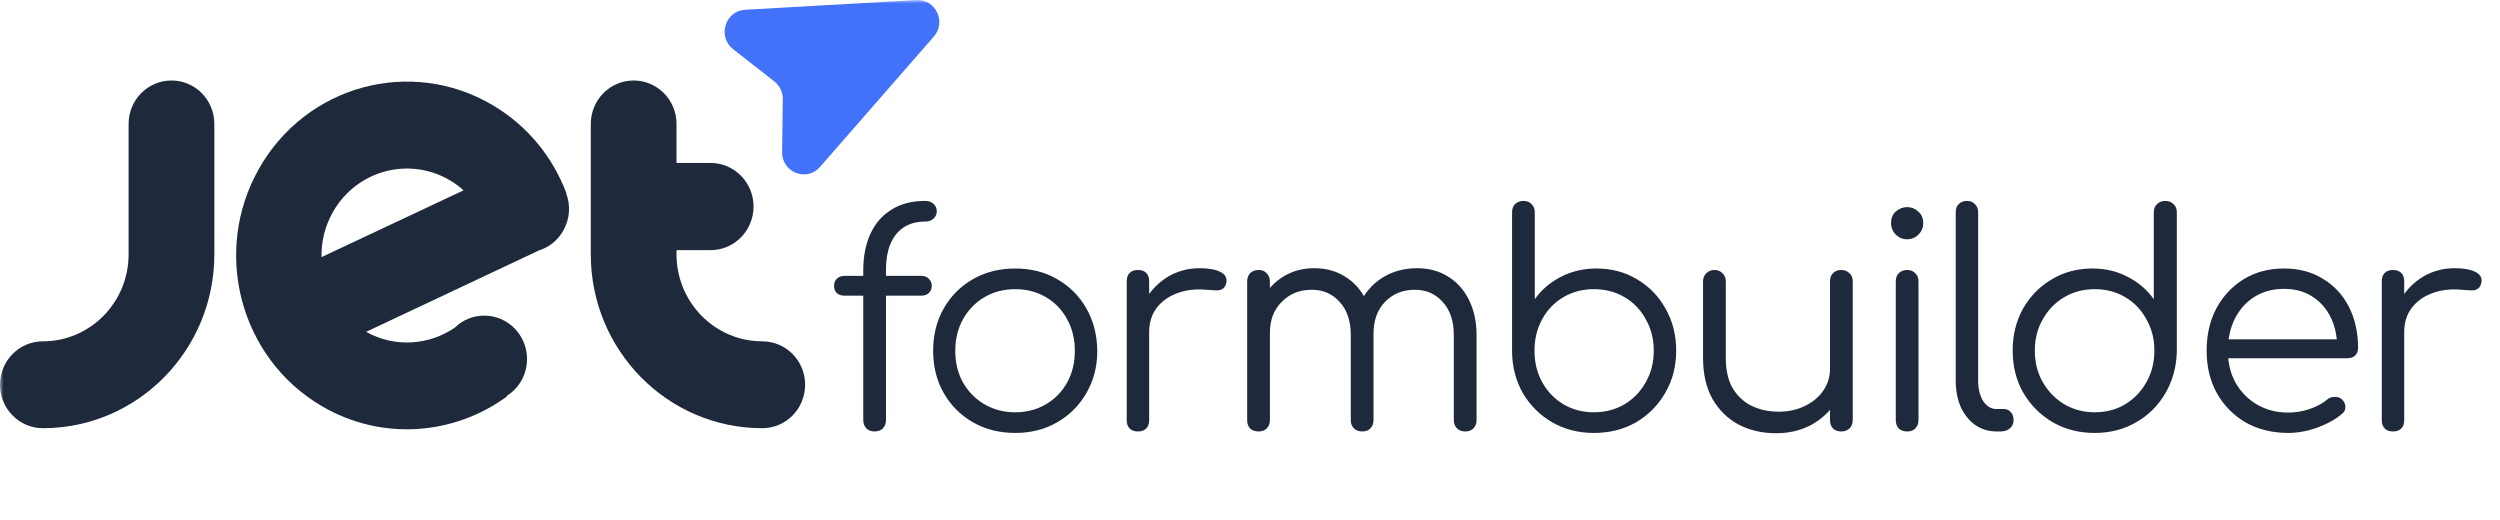
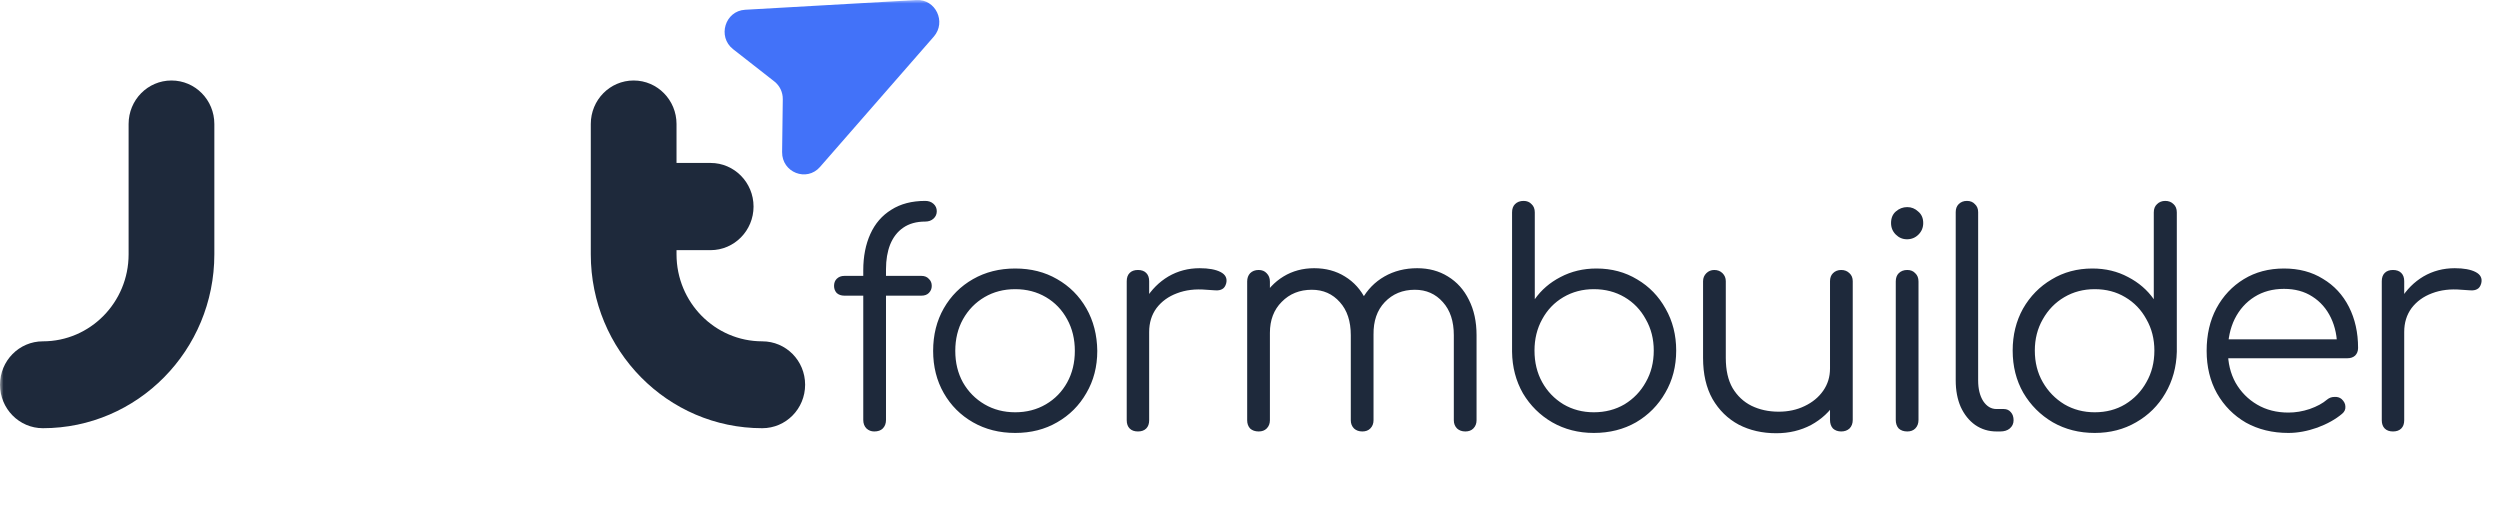
<svg xmlns="http://www.w3.org/2000/svg" width="346" height="72" viewBox="0 0 346 72" fill="none">
  <g clip-path="url(#clip0_5322_11441)">
    <mask id="mask0_5322_11441" style="mask-type:luminance" maskUnits="userSpaceOnUse" x="0" y="0" width="346" height="104">
      <path d="M346 0H0V104H346V0Z" fill="white" />
    </mask>
    <g mask="url(#mask0_5322_11441)">
      <path d="M5.933 59.263C19.034 59.263 29.665 48.493 29.665 35.202V17.159C29.665 13.828 27.014 11.14 23.732 11.14C20.449 11.14 17.799 13.828 17.799 17.159V35.202C17.799 41.847 12.483 47.24 5.933 47.24C2.651 47.24 0 49.929 0 53.244C0 56.559 2.651 59.263 5.933 59.263Z" fill="#1E293B" />
      <path d="M105.496 47.24C98.946 47.24 93.631 41.847 93.631 35.202V34.621H98.344C101.626 34.621 104.291 31.917 104.291 28.586C104.291 25.256 101.626 22.552 98.344 22.552H93.631V17.159C93.631 13.844 90.981 11.14 87.698 11.14C84.415 11.14 81.765 13.828 81.765 17.159V35.202C81.765 48.493 92.396 59.263 105.496 59.263C108.779 59.263 111.429 56.574 111.429 53.244C111.429 49.913 108.779 47.24 105.496 47.24Z" fill="#1E293B" />
-       <path d="M78.362 26.769C78.362 26.754 78.362 26.754 78.362 26.769C78.377 26.754 78.392 26.754 78.392 26.754C76.525 21.774 73.031 17.404 68.153 14.532C56.829 7.871 42.373 11.813 35.853 23.332C29.318 34.836 33.203 49.548 44.512 56.193C52.839 61.082 62.867 60.227 70.185 54.849L70.14 54.788C71.827 53.734 72.941 51.839 72.941 49.685C72.941 46.37 70.291 43.681 67.023 43.681C65.442 43.681 63.997 44.308 62.943 45.346C59.389 47.776 54.661 48.157 50.67 45.927L74.567 34.668C75.953 34.24 77.187 33.293 77.955 31.918C78.889 30.283 78.979 28.404 78.362 26.769ZM62.235 24.936C62.943 25.349 63.575 25.822 64.162 26.341L44.497 35.584C44.452 33.461 44.963 31.307 46.078 29.336C49.345 23.592 56.573 21.621 62.235 24.936Z" fill="#1E293B" />
      <path d="M126.825 0.005C129.488 -0.146 131.007 3.042 129.238 5.068L113.489 23.105C111.645 25.218 108.208 23.867 108.244 21.045L108.338 13.726C108.35 12.767 107.917 11.859 107.169 11.273L101.459 6.806C99.257 5.083 100.347 1.509 103.123 1.351L126.825 0.005Z" fill="#4272F9" />
      <path d="M120.988 59.714C120.58 59.714 120.225 59.578 119.926 59.306C119.626 59.006 119.476 58.611 119.476 58.121V37.406C119.476 35.499 119.803 33.824 120.457 32.381C121.111 30.937 122.078 29.82 123.358 29.03C124.638 28.213 126.204 27.805 128.056 27.805C128.519 27.805 128.901 27.941 129.2 28.213C129.5 28.486 129.65 28.826 129.65 29.235C129.65 29.643 129.5 29.984 129.2 30.256C128.901 30.529 128.519 30.665 128.056 30.665C126.831 30.665 125.809 30.951 124.992 31.523C124.202 32.068 123.603 32.844 123.194 33.852C122.813 34.832 122.622 35.962 122.622 37.243V58.121C122.622 58.611 122.473 59.006 122.173 59.306C121.901 59.578 121.506 59.714 120.988 59.714ZM116.862 40.92C116.426 40.92 116.072 40.797 115.799 40.552C115.554 40.28 115.432 39.953 115.432 39.572C115.432 39.163 115.554 38.836 115.799 38.591C116.072 38.319 116.426 38.182 116.862 38.182H127.525C127.961 38.182 128.302 38.319 128.547 38.591C128.819 38.836 128.955 39.163 128.955 39.572C128.955 39.953 128.819 40.28 128.547 40.552C128.302 40.797 127.961 40.92 127.525 40.92H116.862ZM140.505 59.919C138.326 59.919 136.378 59.428 134.662 58.448C132.946 57.467 131.598 56.119 130.617 54.403C129.637 52.687 129.146 50.739 129.146 48.56C129.146 46.354 129.637 44.393 130.617 42.677C131.598 40.961 132.946 39.612 134.662 38.632C136.378 37.651 138.326 37.161 140.505 37.161C142.684 37.161 144.618 37.651 146.306 38.632C148.022 39.612 149.371 40.961 150.351 42.677C151.332 44.393 151.836 46.354 151.863 48.56C151.863 50.739 151.359 52.687 150.351 54.403C149.371 56.119 148.022 57.467 146.306 58.448C144.618 59.428 142.684 59.919 140.505 59.919ZM140.505 57.059C142.085 57.059 143.501 56.691 144.754 55.955C146.007 55.22 146.987 54.212 147.696 52.932C148.404 51.652 148.758 50.194 148.758 48.56C148.758 46.926 148.404 45.469 147.696 44.188C146.987 42.881 146.007 41.86 144.754 41.124C143.501 40.389 142.085 40.021 140.505 40.021C138.925 40.021 137.509 40.389 136.256 41.124C135.003 41.86 134.008 42.881 133.273 44.188C132.565 45.469 132.211 46.926 132.211 48.56C132.211 50.194 132.565 51.652 133.273 52.932C134.008 54.212 135.003 55.22 136.256 55.955C137.509 56.691 138.925 57.059 140.505 57.059ZM157.246 45.945C157.328 44.257 157.764 42.745 158.554 41.41C159.371 40.075 160.42 39.027 161.7 38.264C163.007 37.502 164.451 37.12 166.031 37.12C167.284 37.12 168.25 37.297 168.931 37.651C169.612 38.005 169.871 38.523 169.708 39.204C169.599 39.612 169.408 39.885 169.136 40.021C168.891 40.157 168.577 40.212 168.196 40.184C167.842 40.157 167.433 40.13 166.97 40.103C165.445 39.967 164.083 40.13 162.885 40.593C161.713 41.029 160.774 41.71 160.065 42.636C159.384 43.562 159.044 44.665 159.044 45.945H157.246ZM157.491 59.714C157.001 59.714 156.62 59.578 156.347 59.306C156.075 59.033 155.939 58.652 155.939 58.162V38.918C155.939 38.428 156.075 38.046 156.347 37.774C156.62 37.502 157.001 37.365 157.491 37.365C157.982 37.365 158.363 37.502 158.635 37.774C158.908 38.046 159.044 38.428 159.044 38.918V58.162C159.044 58.652 158.908 59.033 158.635 59.306C158.363 59.578 157.982 59.714 157.491 59.714ZM202.802 59.714C202.339 59.714 201.958 59.578 201.658 59.306C201.359 59.006 201.209 58.625 201.209 58.162V46.395C201.209 44.461 200.705 42.935 199.697 41.819C198.689 40.675 197.396 40.103 195.816 40.103C194.127 40.103 192.738 40.675 191.648 41.819C190.586 42.935 190.069 44.434 190.096 46.313H187.277C187.304 44.488 187.699 42.881 188.461 41.492C189.224 40.103 190.273 39.027 191.607 38.264C192.942 37.502 194.454 37.12 196.143 37.12C197.75 37.12 199.166 37.502 200.392 38.264C201.645 39.027 202.612 40.103 203.293 41.492C204.001 42.881 204.355 44.515 204.355 46.395V58.162C204.355 58.625 204.205 59.006 203.905 59.306C203.633 59.578 203.265 59.714 202.802 59.714ZM174.202 59.714C173.712 59.714 173.317 59.578 173.017 59.306C172.745 59.006 172.609 58.625 172.609 58.162V38.959C172.609 38.496 172.745 38.114 173.017 37.815C173.317 37.515 173.712 37.365 174.202 37.365C174.665 37.365 175.033 37.515 175.305 37.815C175.605 38.114 175.755 38.496 175.755 38.959V58.162C175.755 58.625 175.605 59.006 175.305 59.306C175.033 59.578 174.665 59.714 174.202 59.714ZM188.543 59.714C188.08 59.714 187.699 59.578 187.399 59.306C187.1 59.006 186.95 58.625 186.95 58.162V46.395C186.95 44.461 186.446 42.935 185.438 41.819C184.43 40.675 183.136 40.103 181.557 40.103C179.868 40.103 178.479 40.661 177.389 41.778C176.3 42.867 175.755 44.297 175.755 46.068H173.508C173.562 44.325 173.944 42.786 174.652 41.451C175.387 40.089 176.381 39.027 177.634 38.264C178.887 37.502 180.304 37.12 181.883 37.12C183.491 37.12 184.907 37.502 186.133 38.264C187.386 39.027 188.353 40.103 189.033 41.492C189.742 42.881 190.096 44.515 190.096 46.395V58.162C190.096 58.625 189.946 59.006 189.646 59.306C189.374 59.578 189.006 59.714 188.543 59.714ZM220.586 59.919C218.461 59.919 216.541 59.428 214.825 58.448C213.136 57.467 211.788 56.132 210.78 54.444C209.8 52.728 209.296 50.807 209.269 48.683V29.398C209.269 28.908 209.405 28.526 209.677 28.254C209.977 27.954 210.372 27.805 210.862 27.805C211.325 27.805 211.693 27.954 211.965 28.254C212.265 28.526 212.415 28.908 212.415 29.398V41.41C213.313 40.13 214.498 39.108 215.969 38.346C217.467 37.556 219.129 37.161 220.954 37.161C223.051 37.161 224.931 37.665 226.592 38.673C228.254 39.653 229.561 41.002 230.514 42.718C231.495 44.434 231.985 46.367 231.985 48.519C231.985 50.698 231.481 52.646 230.473 54.362C229.493 56.078 228.145 57.44 226.429 58.448C224.713 59.428 222.765 59.919 220.586 59.919ZM220.586 57.059C222.166 57.059 223.582 56.691 224.835 55.955C226.088 55.193 227.069 54.171 227.777 52.891C228.512 51.611 228.88 50.154 228.88 48.519C228.88 46.912 228.512 45.469 227.777 44.188C227.069 42.881 226.088 41.86 224.835 41.124C223.582 40.389 222.166 40.021 220.586 40.021C219.033 40.021 217.631 40.389 216.378 41.124C215.125 41.86 214.144 42.881 213.436 44.188C212.728 45.469 212.374 46.912 212.374 48.519C212.374 50.154 212.728 51.611 213.436 52.891C214.144 54.171 215.125 55.193 216.378 55.955C217.631 56.691 219.033 57.059 220.586 57.059ZM245.837 59.959C243.903 59.959 242.174 59.564 240.648 58.775C239.123 57.957 237.911 56.773 237.012 55.22C236.14 53.667 235.704 51.774 235.704 49.541V38.918C235.704 38.482 235.854 38.114 236.154 37.815C236.454 37.515 236.821 37.365 237.257 37.365C237.72 37.365 238.101 37.515 238.401 37.815C238.701 38.114 238.85 38.482 238.85 38.918V49.541C238.85 51.23 239.164 52.619 239.79 53.708C240.444 54.798 241.316 55.615 242.405 56.16C243.522 56.704 244.775 56.977 246.164 56.977C247.499 56.977 248.697 56.718 249.759 56.2C250.849 55.683 251.707 54.975 252.333 54.076C252.96 53.177 253.273 52.156 253.273 51.012H255.52C255.438 52.728 254.962 54.267 254.09 55.629C253.246 56.963 252.102 58.025 250.658 58.815C249.215 59.578 247.608 59.959 245.837 59.959ZM254.826 59.714C254.363 59.714 253.981 59.578 253.682 59.306C253.409 59.006 253.273 58.611 253.273 58.121V38.918C253.273 38.455 253.409 38.087 253.682 37.815C253.981 37.515 254.363 37.365 254.826 37.365C255.289 37.365 255.67 37.515 255.97 37.815C256.269 38.087 256.419 38.455 256.419 38.918V58.121C256.419 58.611 256.269 59.006 255.97 59.306C255.67 59.578 255.289 59.714 254.826 59.714ZM263.968 59.714C263.477 59.714 263.082 59.578 262.783 59.306C262.51 59.006 262.374 58.611 262.374 58.121V38.959C262.374 38.468 262.51 38.087 262.783 37.815C263.082 37.515 263.477 37.365 263.968 37.365C264.431 37.365 264.798 37.515 265.071 37.815C265.37 38.087 265.52 38.468 265.52 38.959V58.121C265.52 58.611 265.37 59.006 265.071 59.306C264.798 59.578 264.431 59.714 263.968 59.714ZM263.927 33.116C263.328 33.116 262.81 32.898 262.374 32.462C261.938 32.027 261.721 31.495 261.721 30.869C261.721 30.188 261.938 29.657 262.374 29.276C262.837 28.867 263.368 28.663 263.968 28.663C264.54 28.663 265.044 28.867 265.479 29.276C265.942 29.657 266.174 30.188 266.174 30.869C266.174 31.495 265.956 32.027 265.52 32.462C265.084 32.898 264.553 33.116 263.927 33.116ZM276.309 59.714C275.22 59.714 274.239 59.414 273.367 58.815C272.523 58.216 271.856 57.385 271.365 56.323C270.902 55.261 270.671 54.035 270.671 52.646V29.357C270.671 28.894 270.807 28.526 271.079 28.254C271.379 27.954 271.76 27.805 272.223 27.805C272.686 27.805 273.054 27.954 273.327 28.254C273.626 28.526 273.776 28.894 273.776 29.357V52.646C273.776 53.817 274.007 54.77 274.471 55.506C274.961 56.241 275.574 56.609 276.309 56.609H277.331C277.739 56.609 278.066 56.759 278.311 57.059C278.556 57.331 278.679 57.699 278.679 58.162C278.679 58.625 278.502 59.006 278.148 59.306C277.821 59.578 277.385 59.714 276.84 59.714H276.309ZM289.913 59.919C287.761 59.919 285.827 59.428 284.111 58.448C282.395 57.44 281.033 56.078 280.025 54.362C279.045 52.646 278.554 50.698 278.554 48.519C278.554 46.367 279.031 44.434 279.984 42.718C280.965 41.002 282.286 39.653 283.947 38.673C285.609 37.665 287.488 37.161 289.586 37.161C291.411 37.161 293.059 37.556 294.529 38.346C296 39.108 297.185 40.13 298.084 41.41V29.398C298.084 28.908 298.234 28.526 298.533 28.254C298.833 27.954 299.214 27.805 299.677 27.805C300.141 27.805 300.522 27.954 300.821 28.254C301.121 28.526 301.271 28.908 301.271 29.398V48.683C301.216 50.807 300.685 52.728 299.677 54.444C298.697 56.132 297.349 57.467 295.633 58.448C293.944 59.428 292.037 59.919 289.913 59.919ZM289.913 57.059C291.492 57.059 292.895 56.691 294.121 55.955C295.374 55.193 296.354 54.171 297.063 52.891C297.798 51.611 298.166 50.154 298.166 48.519C298.166 46.912 297.798 45.469 297.063 44.188C296.354 42.881 295.374 41.86 294.121 41.124C292.895 40.389 291.492 40.021 289.913 40.021C288.36 40.021 286.957 40.389 285.704 41.124C284.451 41.86 283.457 42.881 282.722 44.188C281.986 45.469 281.619 46.912 281.619 48.519C281.619 50.154 281.986 51.611 282.722 52.891C283.457 54.171 284.451 55.193 285.704 55.955C286.957 56.691 288.36 57.059 289.913 57.059ZM316.716 59.919C314.51 59.919 312.549 59.442 310.833 58.489C309.144 57.508 307.809 56.16 306.829 54.444C305.875 52.728 305.399 50.767 305.399 48.56C305.399 46.327 305.848 44.365 306.747 42.677C307.673 40.961 308.94 39.612 310.547 38.632C312.154 37.651 314.006 37.161 316.103 37.161C318.173 37.161 319.971 37.638 321.496 38.591C323.049 39.517 324.248 40.811 325.092 42.472C325.936 44.134 326.358 46.027 326.358 48.152C326.358 48.587 326.222 48.941 325.95 49.214C325.678 49.459 325.323 49.582 324.888 49.582H307.523V46.967H325.214L323.458 48.233C323.485 46.654 323.199 45.237 322.6 43.984C322 42.731 321.142 41.751 320.026 41.042C318.936 40.334 317.629 39.98 316.103 39.98C314.551 39.98 313.189 40.348 312.018 41.083C310.846 41.819 309.934 42.84 309.28 44.148C308.654 45.428 308.34 46.899 308.34 48.56C308.34 50.222 308.695 51.693 309.403 52.973C310.138 54.253 311.132 55.261 312.385 55.996C313.638 56.732 315.082 57.099 316.716 57.099C317.697 57.099 318.677 56.936 319.658 56.609C320.666 56.255 321.469 55.819 322.068 55.302C322.368 55.056 322.709 54.934 323.09 54.934C323.471 54.907 323.798 55.002 324.07 55.22C324.425 55.547 324.602 55.901 324.602 56.282C324.629 56.663 324.479 56.99 324.152 57.263C323.253 58.025 322.109 58.666 320.72 59.183C319.331 59.673 317.996 59.919 316.716 59.919ZM330.945 45.945C331.027 44.257 331.463 42.745 332.252 41.41C333.07 40.075 334.118 39.027 335.398 38.264C336.706 37.502 338.149 37.12 339.729 37.12C340.982 37.12 341.949 37.297 342.63 37.651C343.311 38.005 343.57 38.523 343.406 39.204C343.297 39.612 343.107 39.885 342.834 40.021C342.589 40.157 342.276 40.212 341.895 40.184C341.541 40.157 341.132 40.13 340.669 40.103C339.144 39.967 337.782 40.13 336.583 40.593C335.412 41.029 334.472 41.71 333.764 42.636C333.083 43.562 332.743 44.665 332.743 45.945H330.945ZM331.19 59.714C330.7 59.714 330.319 59.578 330.046 59.306C329.774 59.033 329.638 58.652 329.638 58.162V38.918C329.638 38.428 329.774 38.046 330.046 37.774C330.319 37.502 330.7 37.365 331.19 37.365C331.68 37.365 332.062 37.502 332.334 37.774C332.607 38.046 332.743 38.428 332.743 38.918V58.162C332.743 58.652 332.607 59.033 332.334 59.306C332.062 59.578 331.68 59.714 331.19 59.714Z" fill="#1E293B" />
    </g>
  </g>
  <defs>
    <clipPath id="clip0_5322_11441">
      <rect width="346" height="72" fill="white" />
    </clipPath>
  </defs>
</svg>